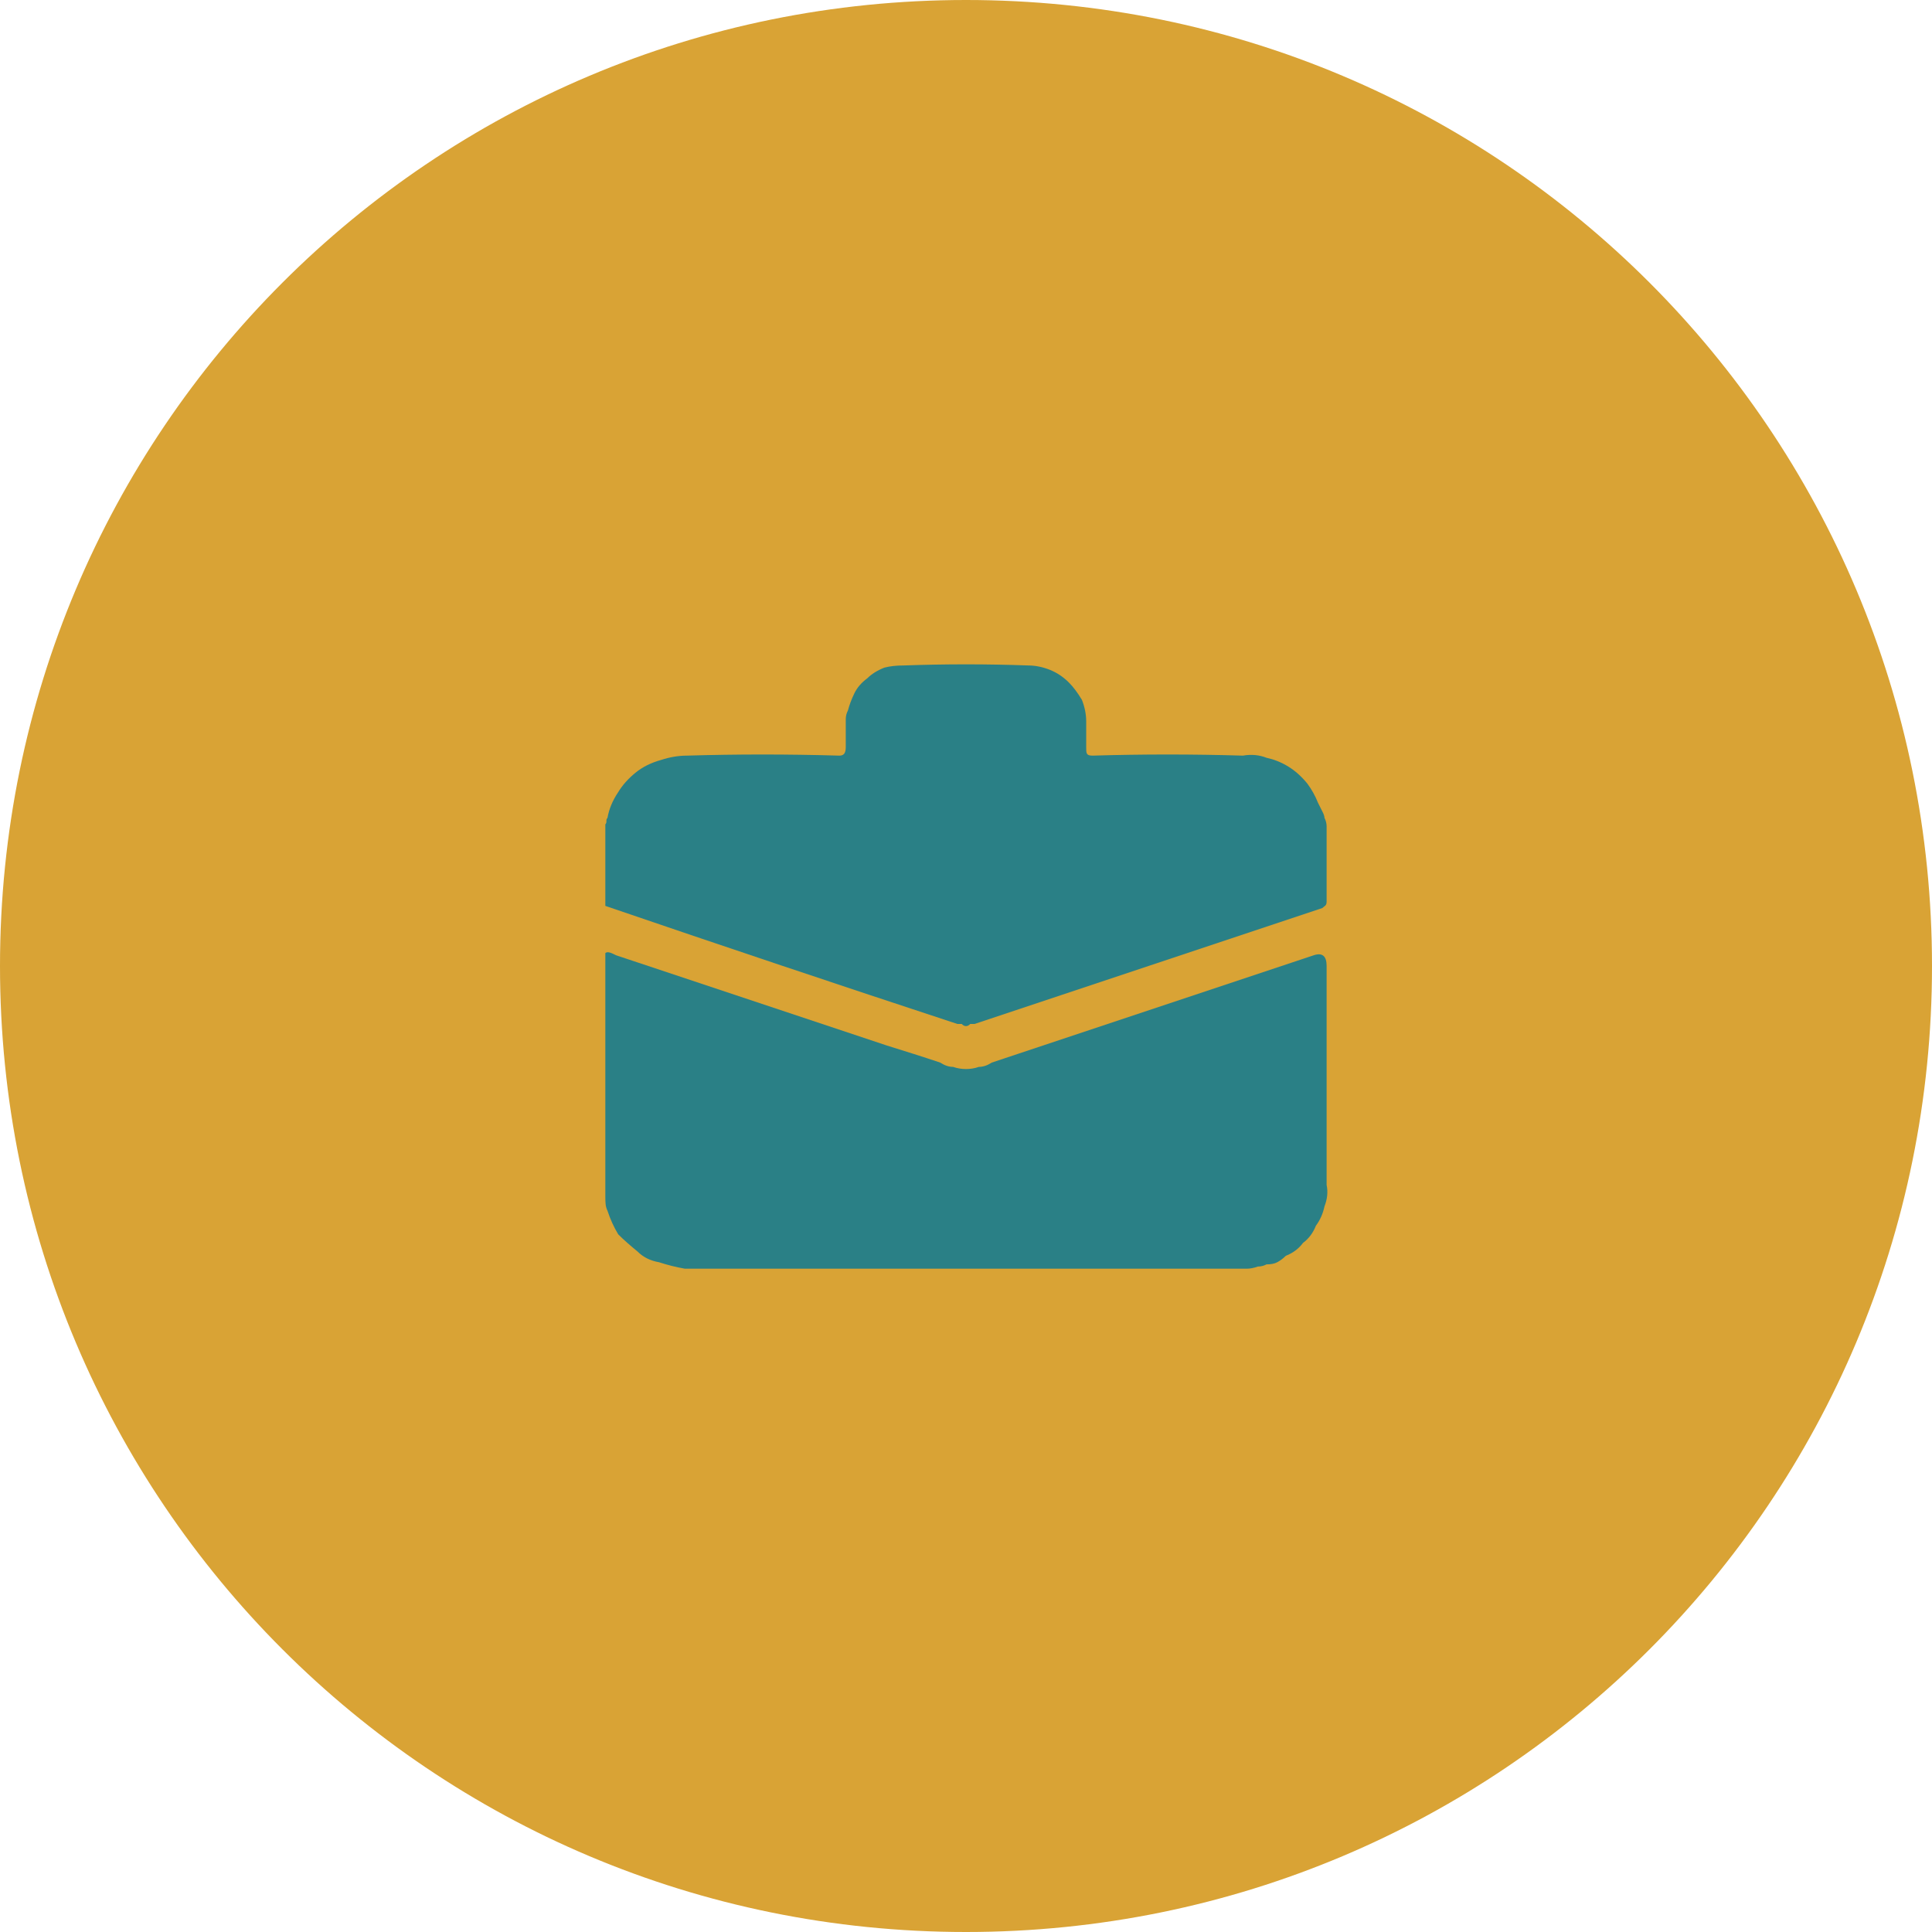
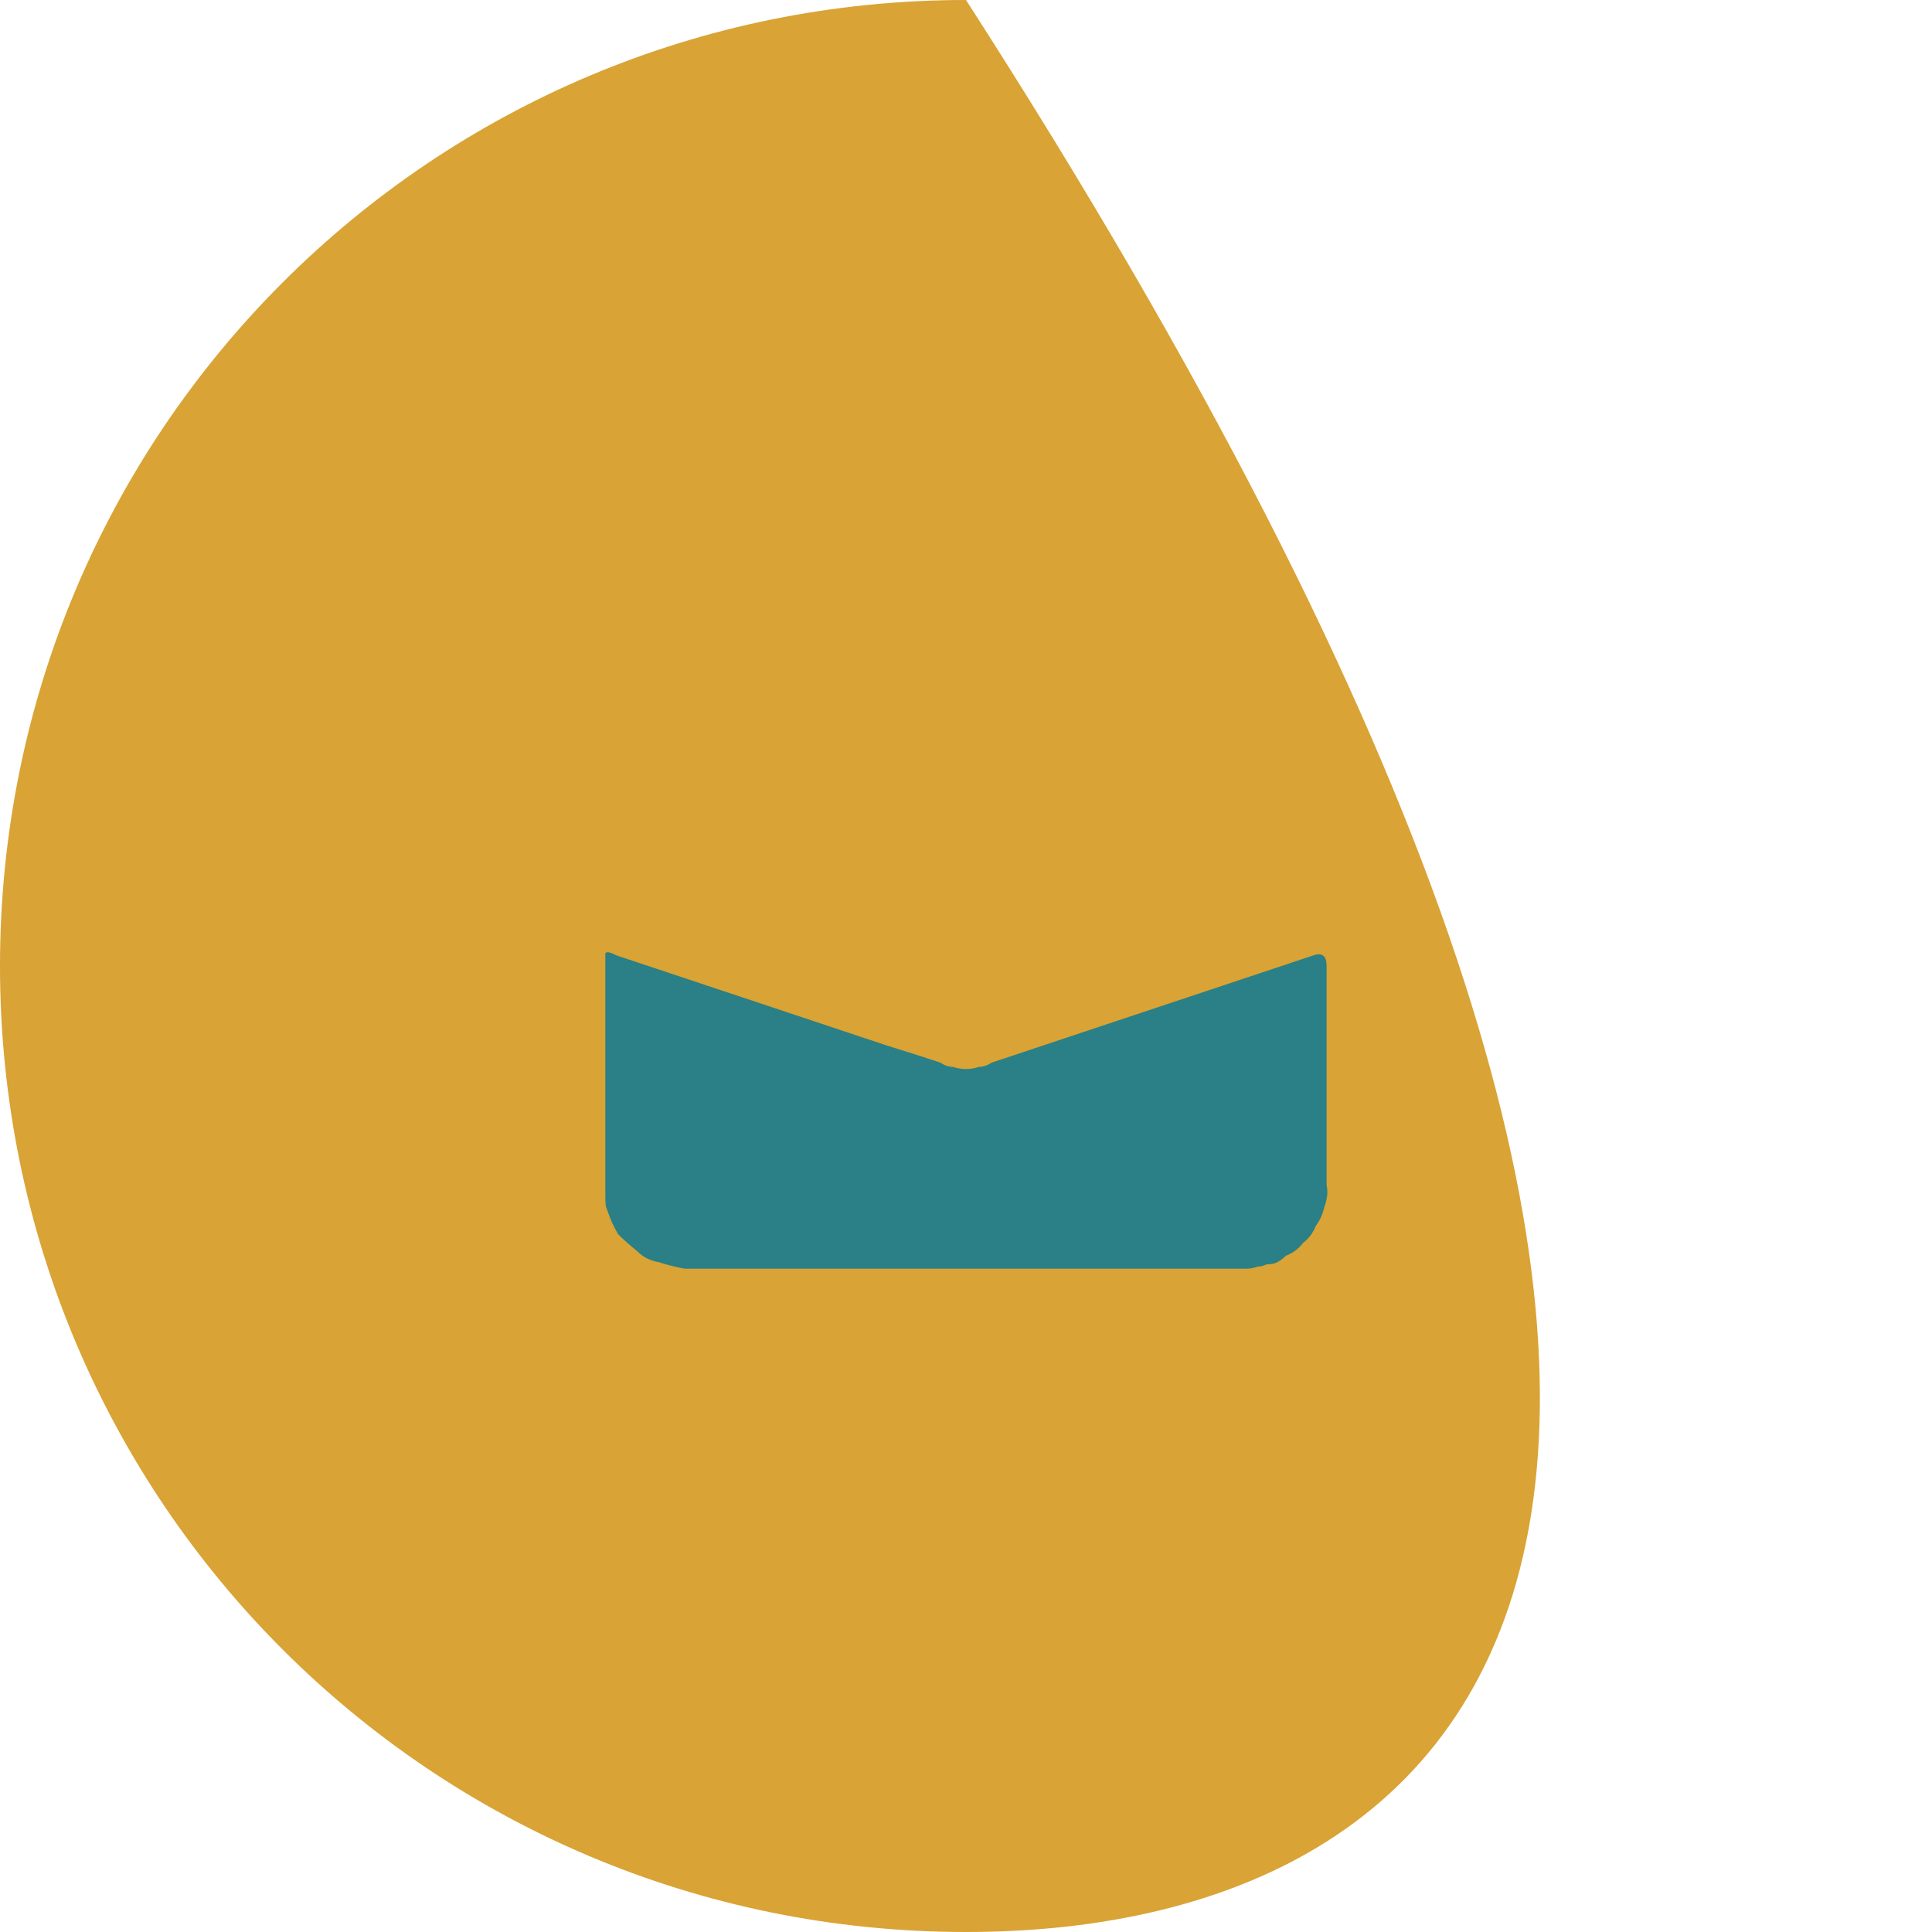
<svg xmlns="http://www.w3.org/2000/svg" width="90" height="90" viewBox="0 0 90 90" fill="none">
  <g clip-path="url(#clip0_264_318)">
-     <path d="M45 90C20.1 90 0 69.9 0 45C0 20.1 20.1 0 45 0C69.9 0 90 20.1 90 45C90 69.9 69.9 90 45 90Z" fill="#D9A335" />
+     <path d="M45 90C20.1 90 0 69.9 0 45C0 20.1 20.1 0 45 0C90 69.9 69.9 90 45 90Z" fill="#D9A335" />
    <path d="M61.799 55.2C61.869 55.53 61.829 55.87 61.699 56.2C61.629 56.53 61.499 56.83 61.299 57.1C61.169 57.43 60.969 57.7 60.699 57.9C60.499 58.17 60.229 58.37 59.899 58.5C59.769 58.63 59.629 58.73 59.499 58.8C59.369 58.87 59.199 58.9 58.999 58.9C58.869 58.97 58.729 59 58.599 59C58.399 59.07 58.229 59.1 58.099 59.1H31.899C31.499 59.03 31.099 58.93 30.699 58.8C30.299 58.73 29.969 58.57 29.699 58.3C29.369 58.03 29.069 57.77 28.799 57.5C28.599 57.17 28.429 56.8 28.299 56.4C28.199 56.2 28.199 56 28.199 55.7V44.4C28.299 44.3 28.499 44.4 28.699 44.5C32.899 45.9 37.099 47.3 41.299 48.7C42.169 48.97 42.999 49.23 43.799 49.5C43.999 49.63 44.199 49.7 44.399 49.7C44.599 49.77 44.799 49.8 44.999 49.8C45.199 49.8 45.399 49.77 45.599 49.7C45.799 49.7 45.999 49.63 46.199 49.5C51.199 47.83 56.199 46.17 61.199 44.5C61.599 44.367 61.799 44.533 61.799 45V55.2Z" fill="#2A8086" />
-     <path d="M28.199 42.2V38.4C28.299 38.3 28.199 38.2 28.299 38.1C28.369 37.7 28.529 37.3 28.799 36.9C28.999 36.57 29.269 36.27 29.599 36C29.929 35.73 30.329 35.53 30.799 35.4C31.199 35.27 31.599 35.2 31.999 35.2C34.329 35.13 36.699 35.13 39.099 35.2C39.299 35.2 39.399 35.1 39.399 34.8V33.5C39.399 33.37 39.429 33.23 39.499 33.1C39.569 32.83 39.669 32.57 39.799 32.3C39.929 32.03 40.129 31.8 40.399 31.6C40.599 31.4 40.869 31.23 41.199 31.1C41.469 31.03 41.769 31 42.099 31C44.029 30.93 45.969 30.93 47.899 31C48.229 31 48.569 31.07 48.899 31.2C49.229 31.33 49.529 31.53 49.799 31.8C49.999 32 50.199 32.27 50.399 32.6C50.529 32.93 50.599 33.27 50.599 33.6V34.8C50.599 35.1 50.599 35.2 50.899 35.2C53.229 35.13 55.569 35.13 57.899 35.2C58.299 35.13 58.669 35.17 58.999 35.3C59.329 35.37 59.669 35.5 59.999 35.7C60.329 35.9 60.629 36.17 60.899 36.5C61.099 36.77 61.269 37.07 61.399 37.4C61.469 37.53 61.529 37.67 61.599 37.8C61.669 37.93 61.699 38.03 61.699 38.1C61.769 38.23 61.799 38.37 61.799 38.5V42C61.799 42.2 61.699 42.2 61.599 42.3C56.199 44.1 50.799 45.9 45.399 47.7H45.199C45.129 47.77 45.069 47.8 44.999 47.8C44.929 47.8 44.869 47.77 44.799 47.7H44.599C39.129 45.9 33.669 44.07 28.199 42.2Z" fill="#2A8086" />
  </g>
  <defs>
    <clipPath id="clip0_264_318">
      <rect width="90" height="90" fill="white" />
    </clipPath>
  </defs>
</svg>